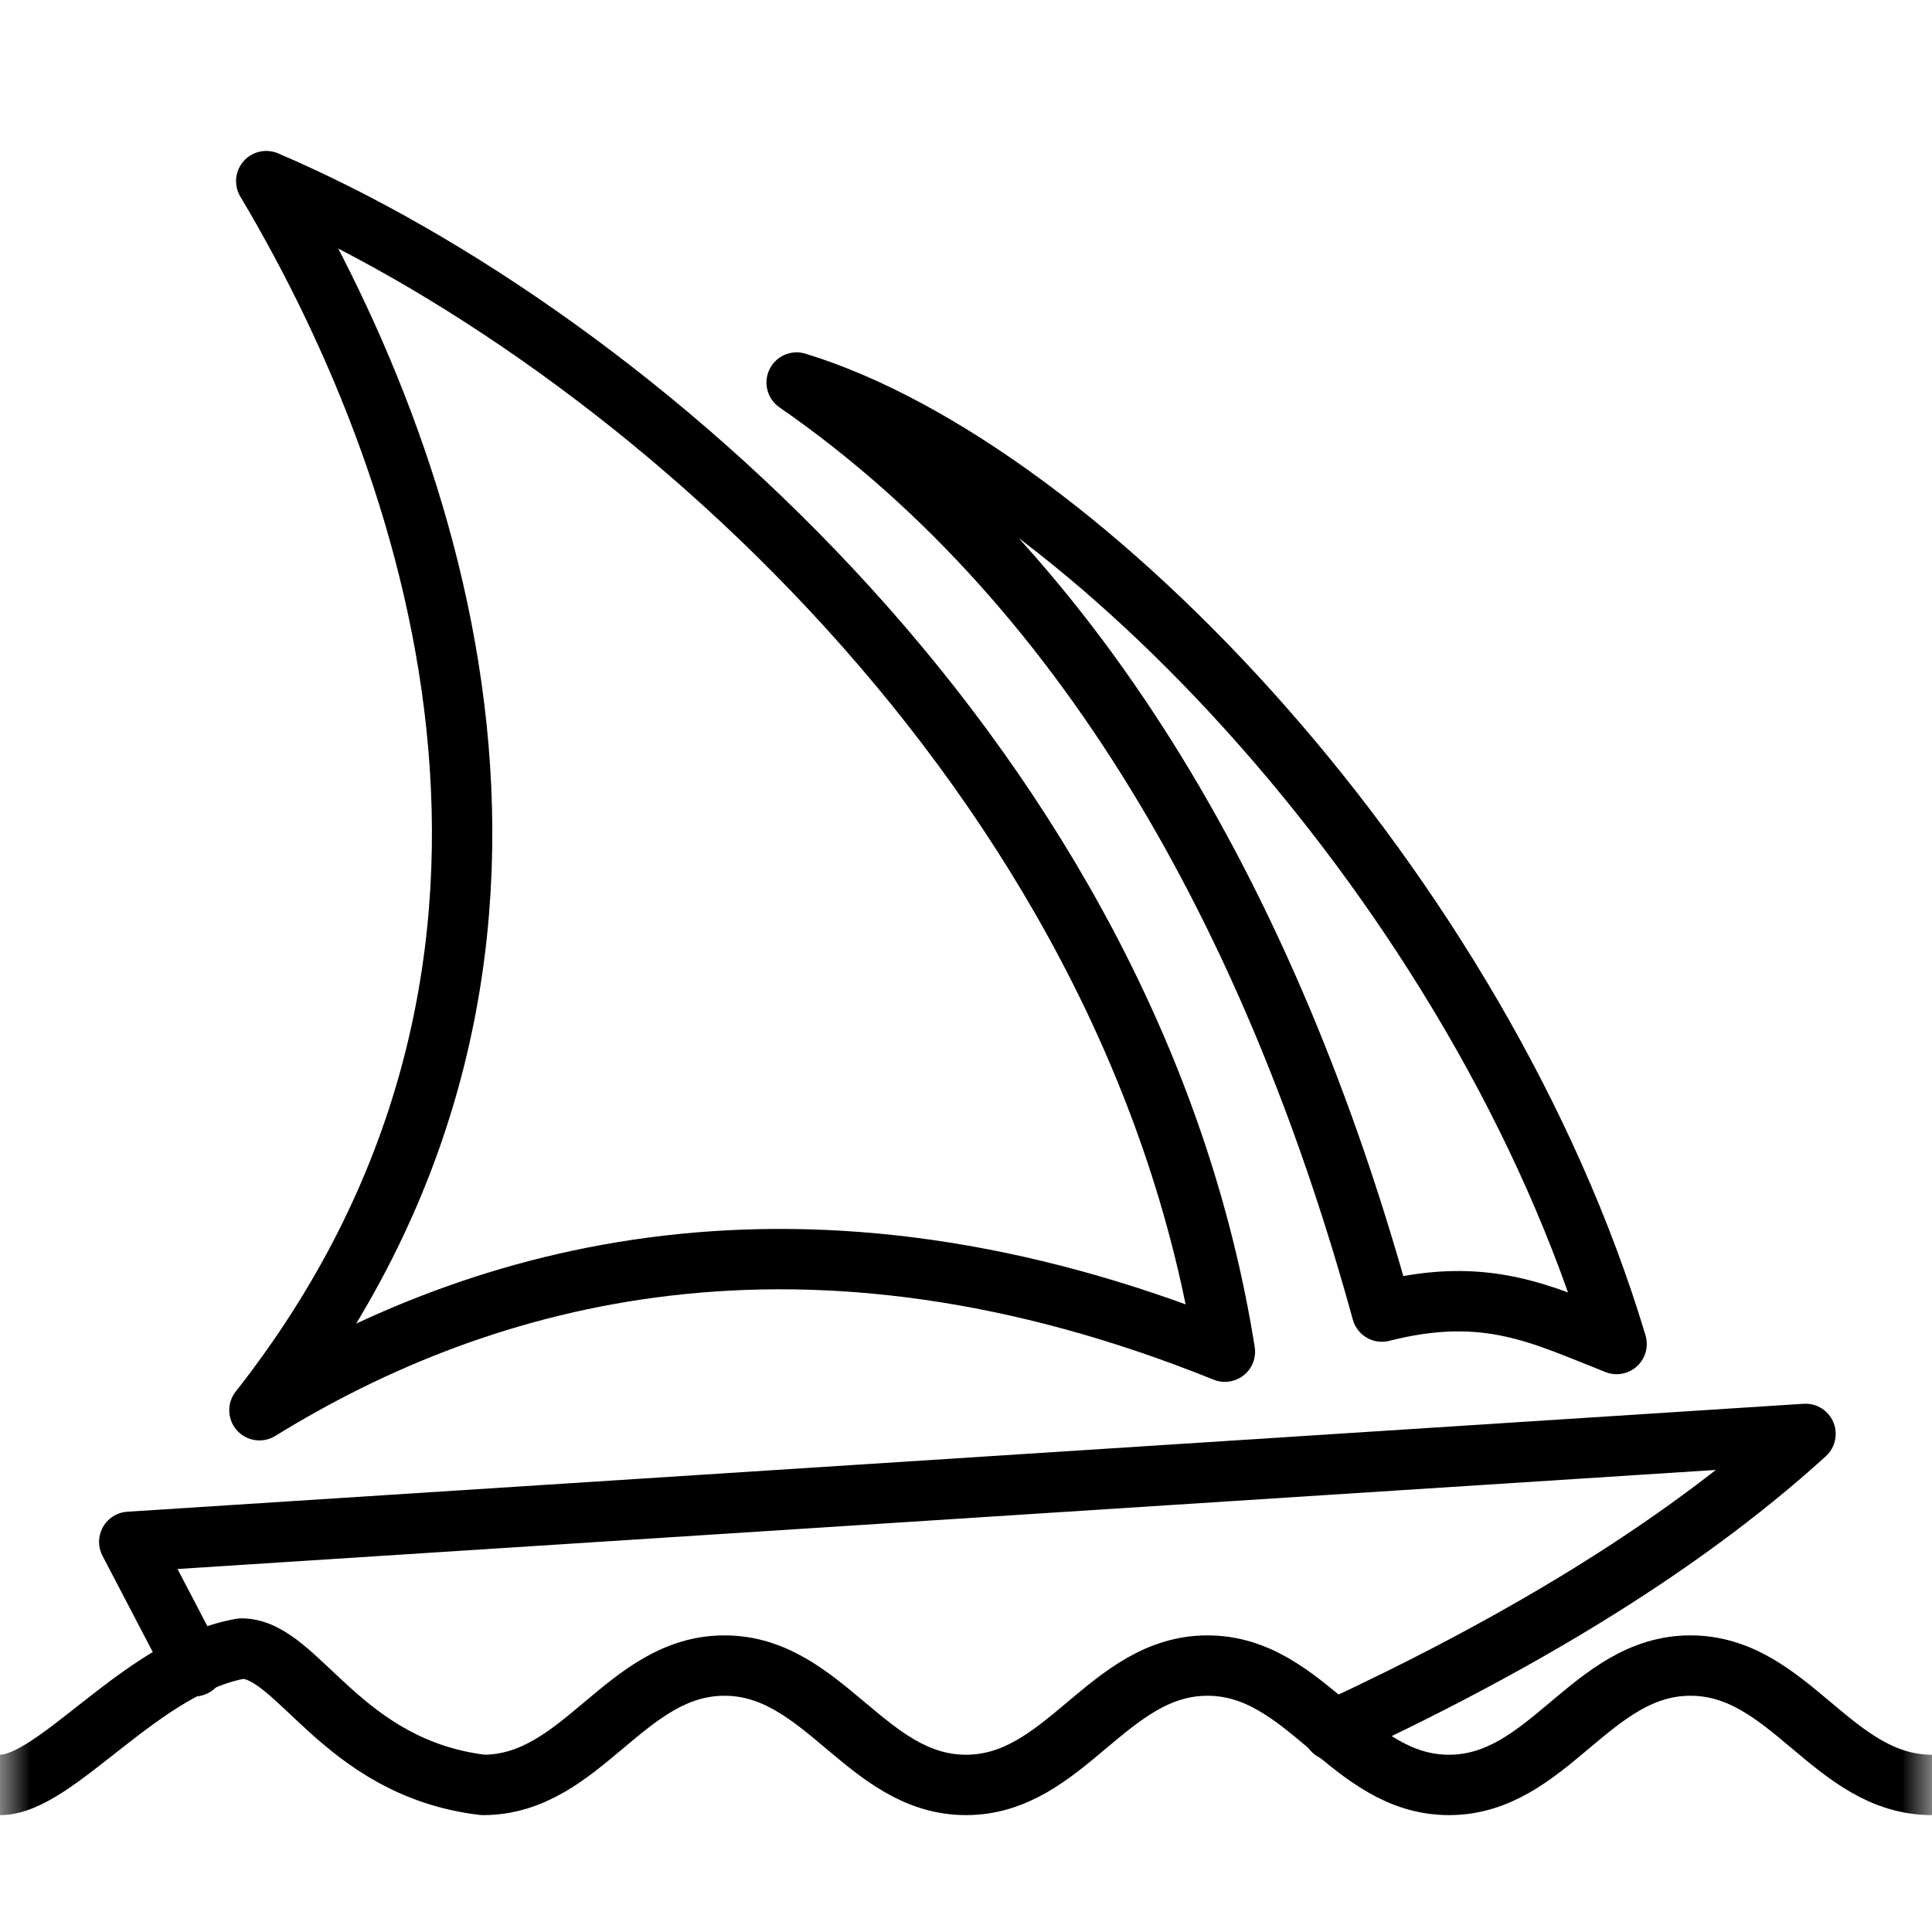
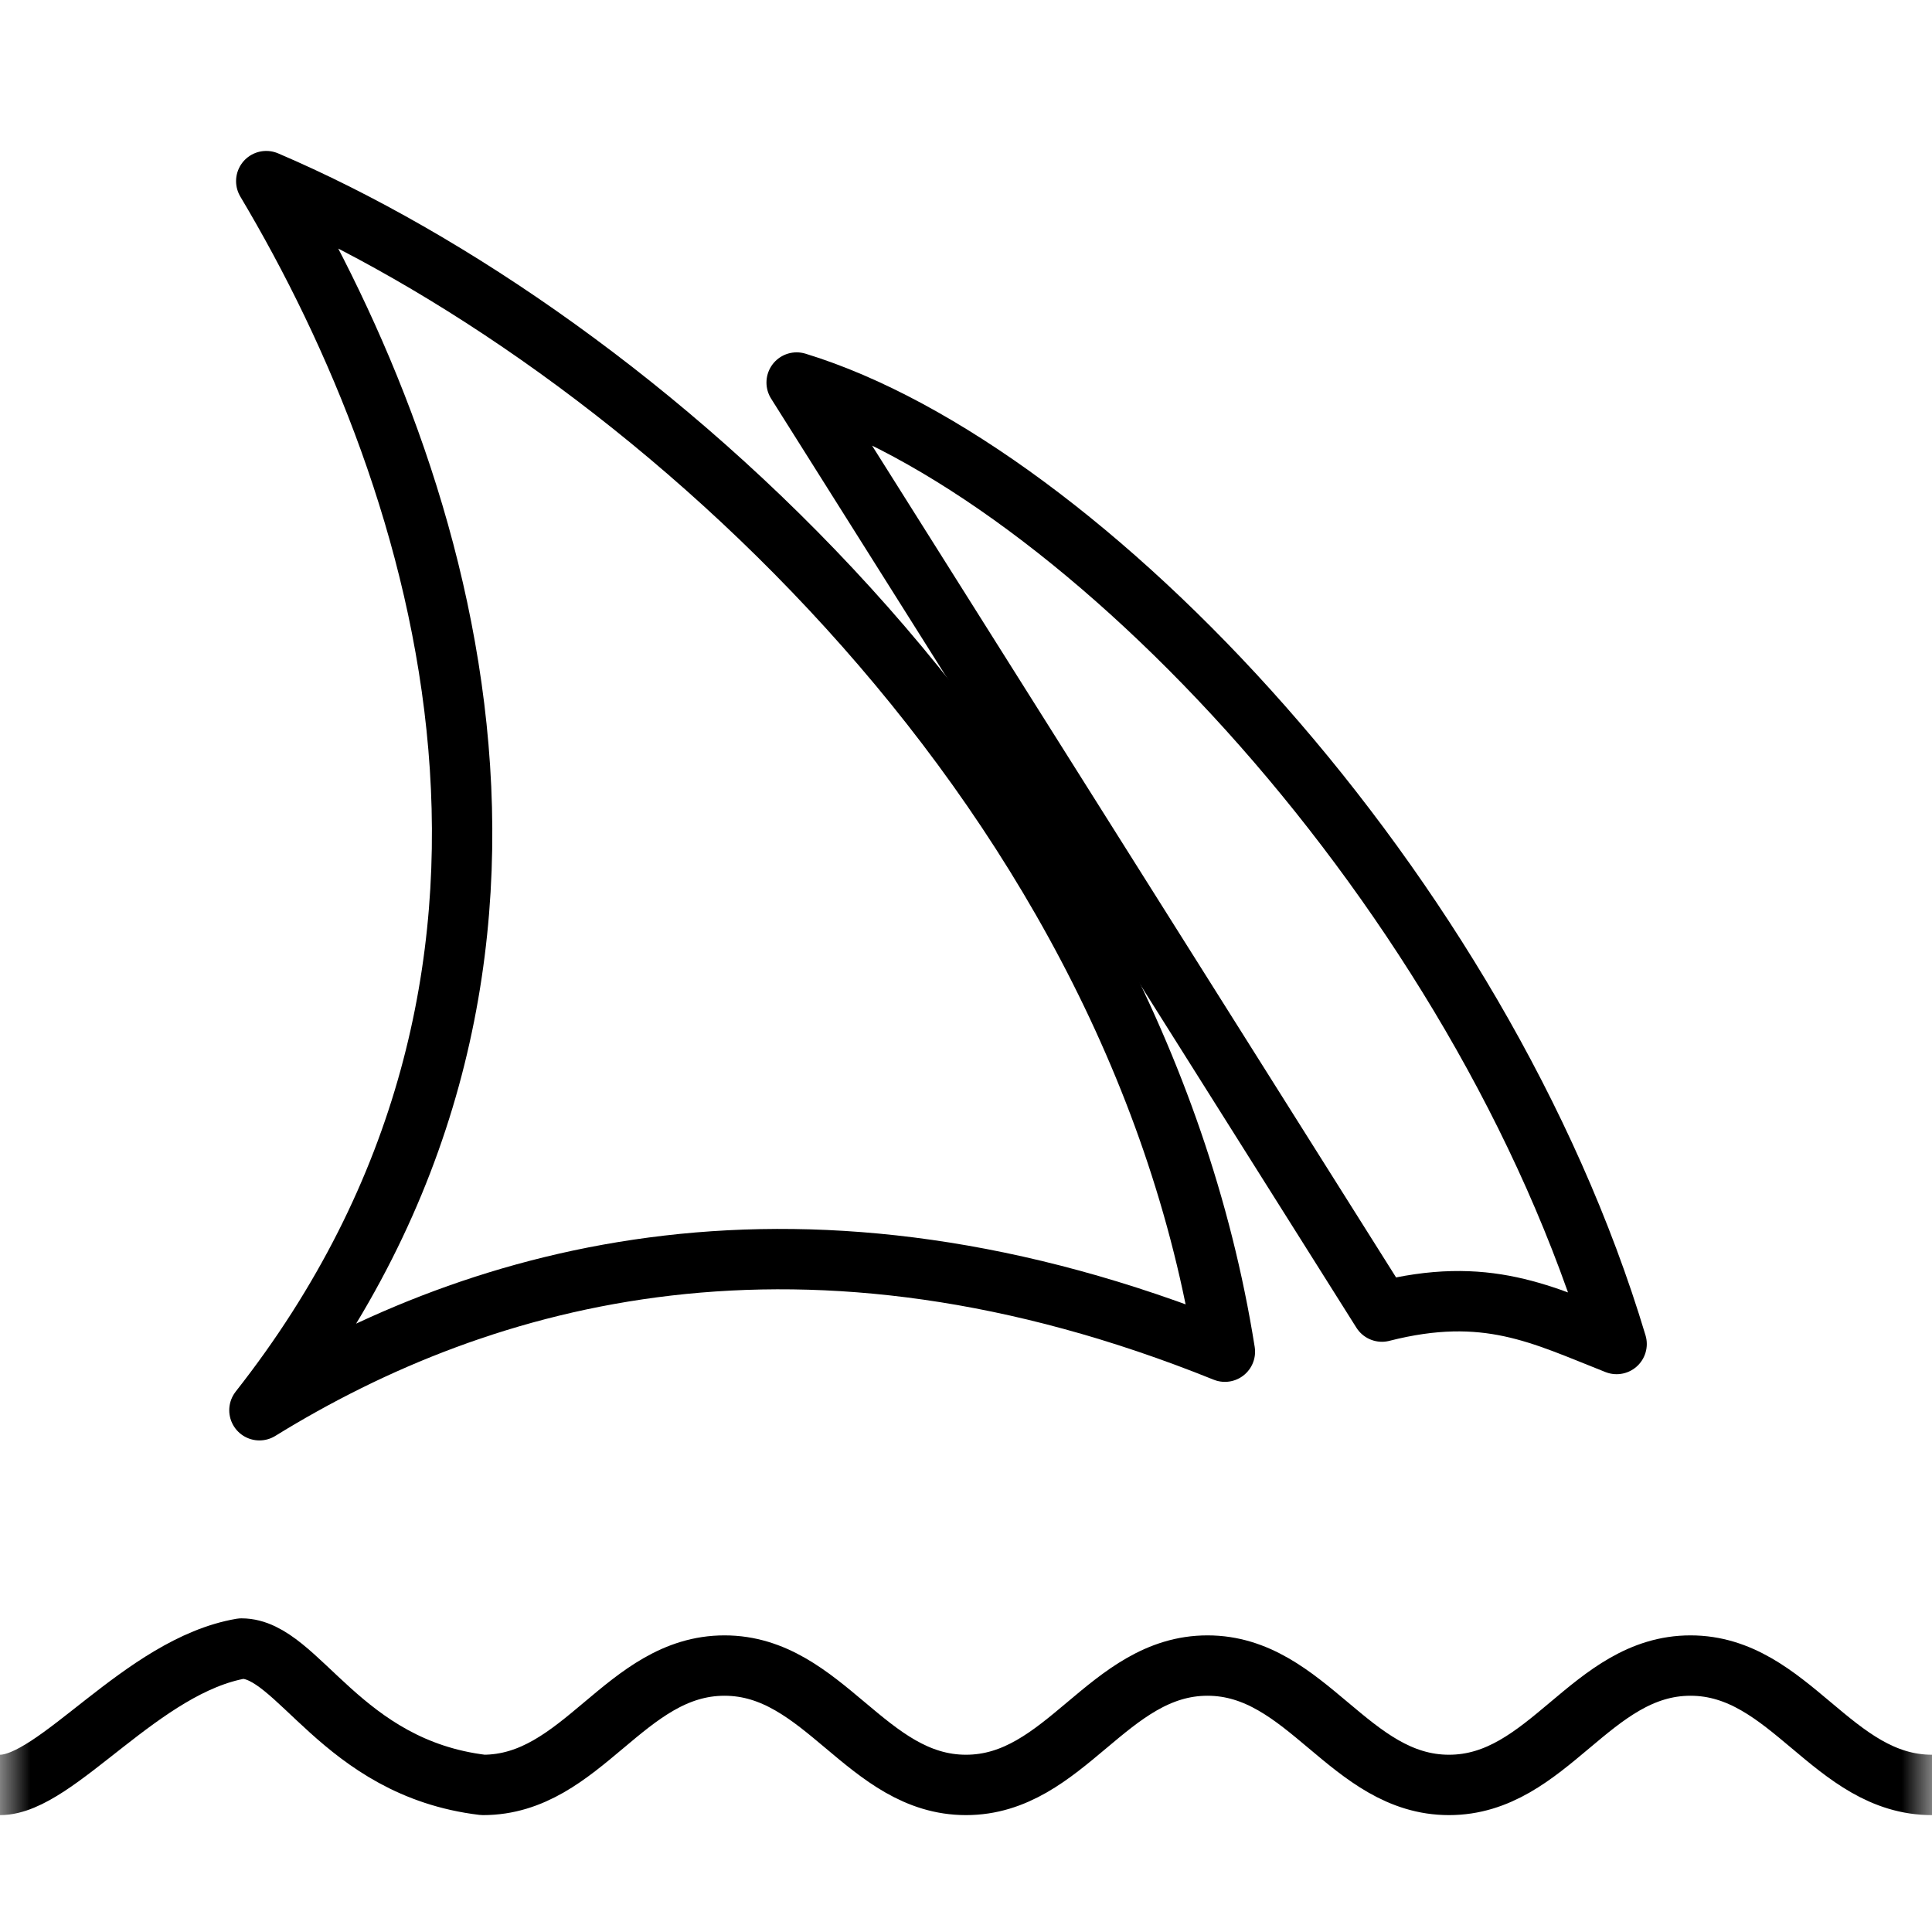
<svg xmlns="http://www.w3.org/2000/svg" width="32" height="32" viewBox="0 0 32 32" fill="none">
  <mask id="mask0_9409_17405" style="mask-type:alpha" maskUnits="userSpaceOnUse" x="0" y="0" width="32" height="32">
    <rect width="32" height="32" fill="#D9D9D9" />
  </mask>
  <g mask="url(#mask0_9409_17405)">
    <path d="M0 29.564C0.941 29.564 2.353 27.587 4 27.305C4.941 27.305 5.647 29.281 8 29.564C9.647 29.564 10.353 27.587 12 27.587C13.647 27.587 14.353 29.564 16 29.564C17.647 29.564 18.353 27.587 20 27.587C21.647 27.587 22.353 29.564 24 29.564C25.647 29.564 26.353 27.587 28 27.587C29.647 27.587 30.353 29.564 32 29.564" stroke="black" stroke-linecap="round" stroke-linejoin="round" />
-     <path d="M3.218 27.599L2.141 25.538L29.905 23.75C27.722 25.736 24.917 27.345 22.079 28.663" stroke="black" stroke-linecap="round" stroke-linejoin="round" />
-     <path d="M13.195 6.336C17.92 7.781 24.527 14.759 26.776 22.261C25.544 21.776 24.621 21.282 22.889 21.724C21.214 15.63 18.216 9.809 13.195 6.336Z" stroke="black" stroke-linecap="round" stroke-linejoin="round" />
+     <path d="M13.195 6.336C17.92 7.781 24.527 14.759 26.776 22.261C25.544 21.776 24.621 21.282 22.889 21.724Z" stroke="black" stroke-linecap="round" stroke-linejoin="round" />
    <path d="M4.41 3C10.462 5.588 18.763 12.793 20.288 22.388C13.309 19.574 7.996 21.075 4.297 23.358C9.939 16.186 7.407 8.031 4.41 3Z" stroke="black" stroke-linecap="round" stroke-linejoin="round" />
  </g>
</svg>